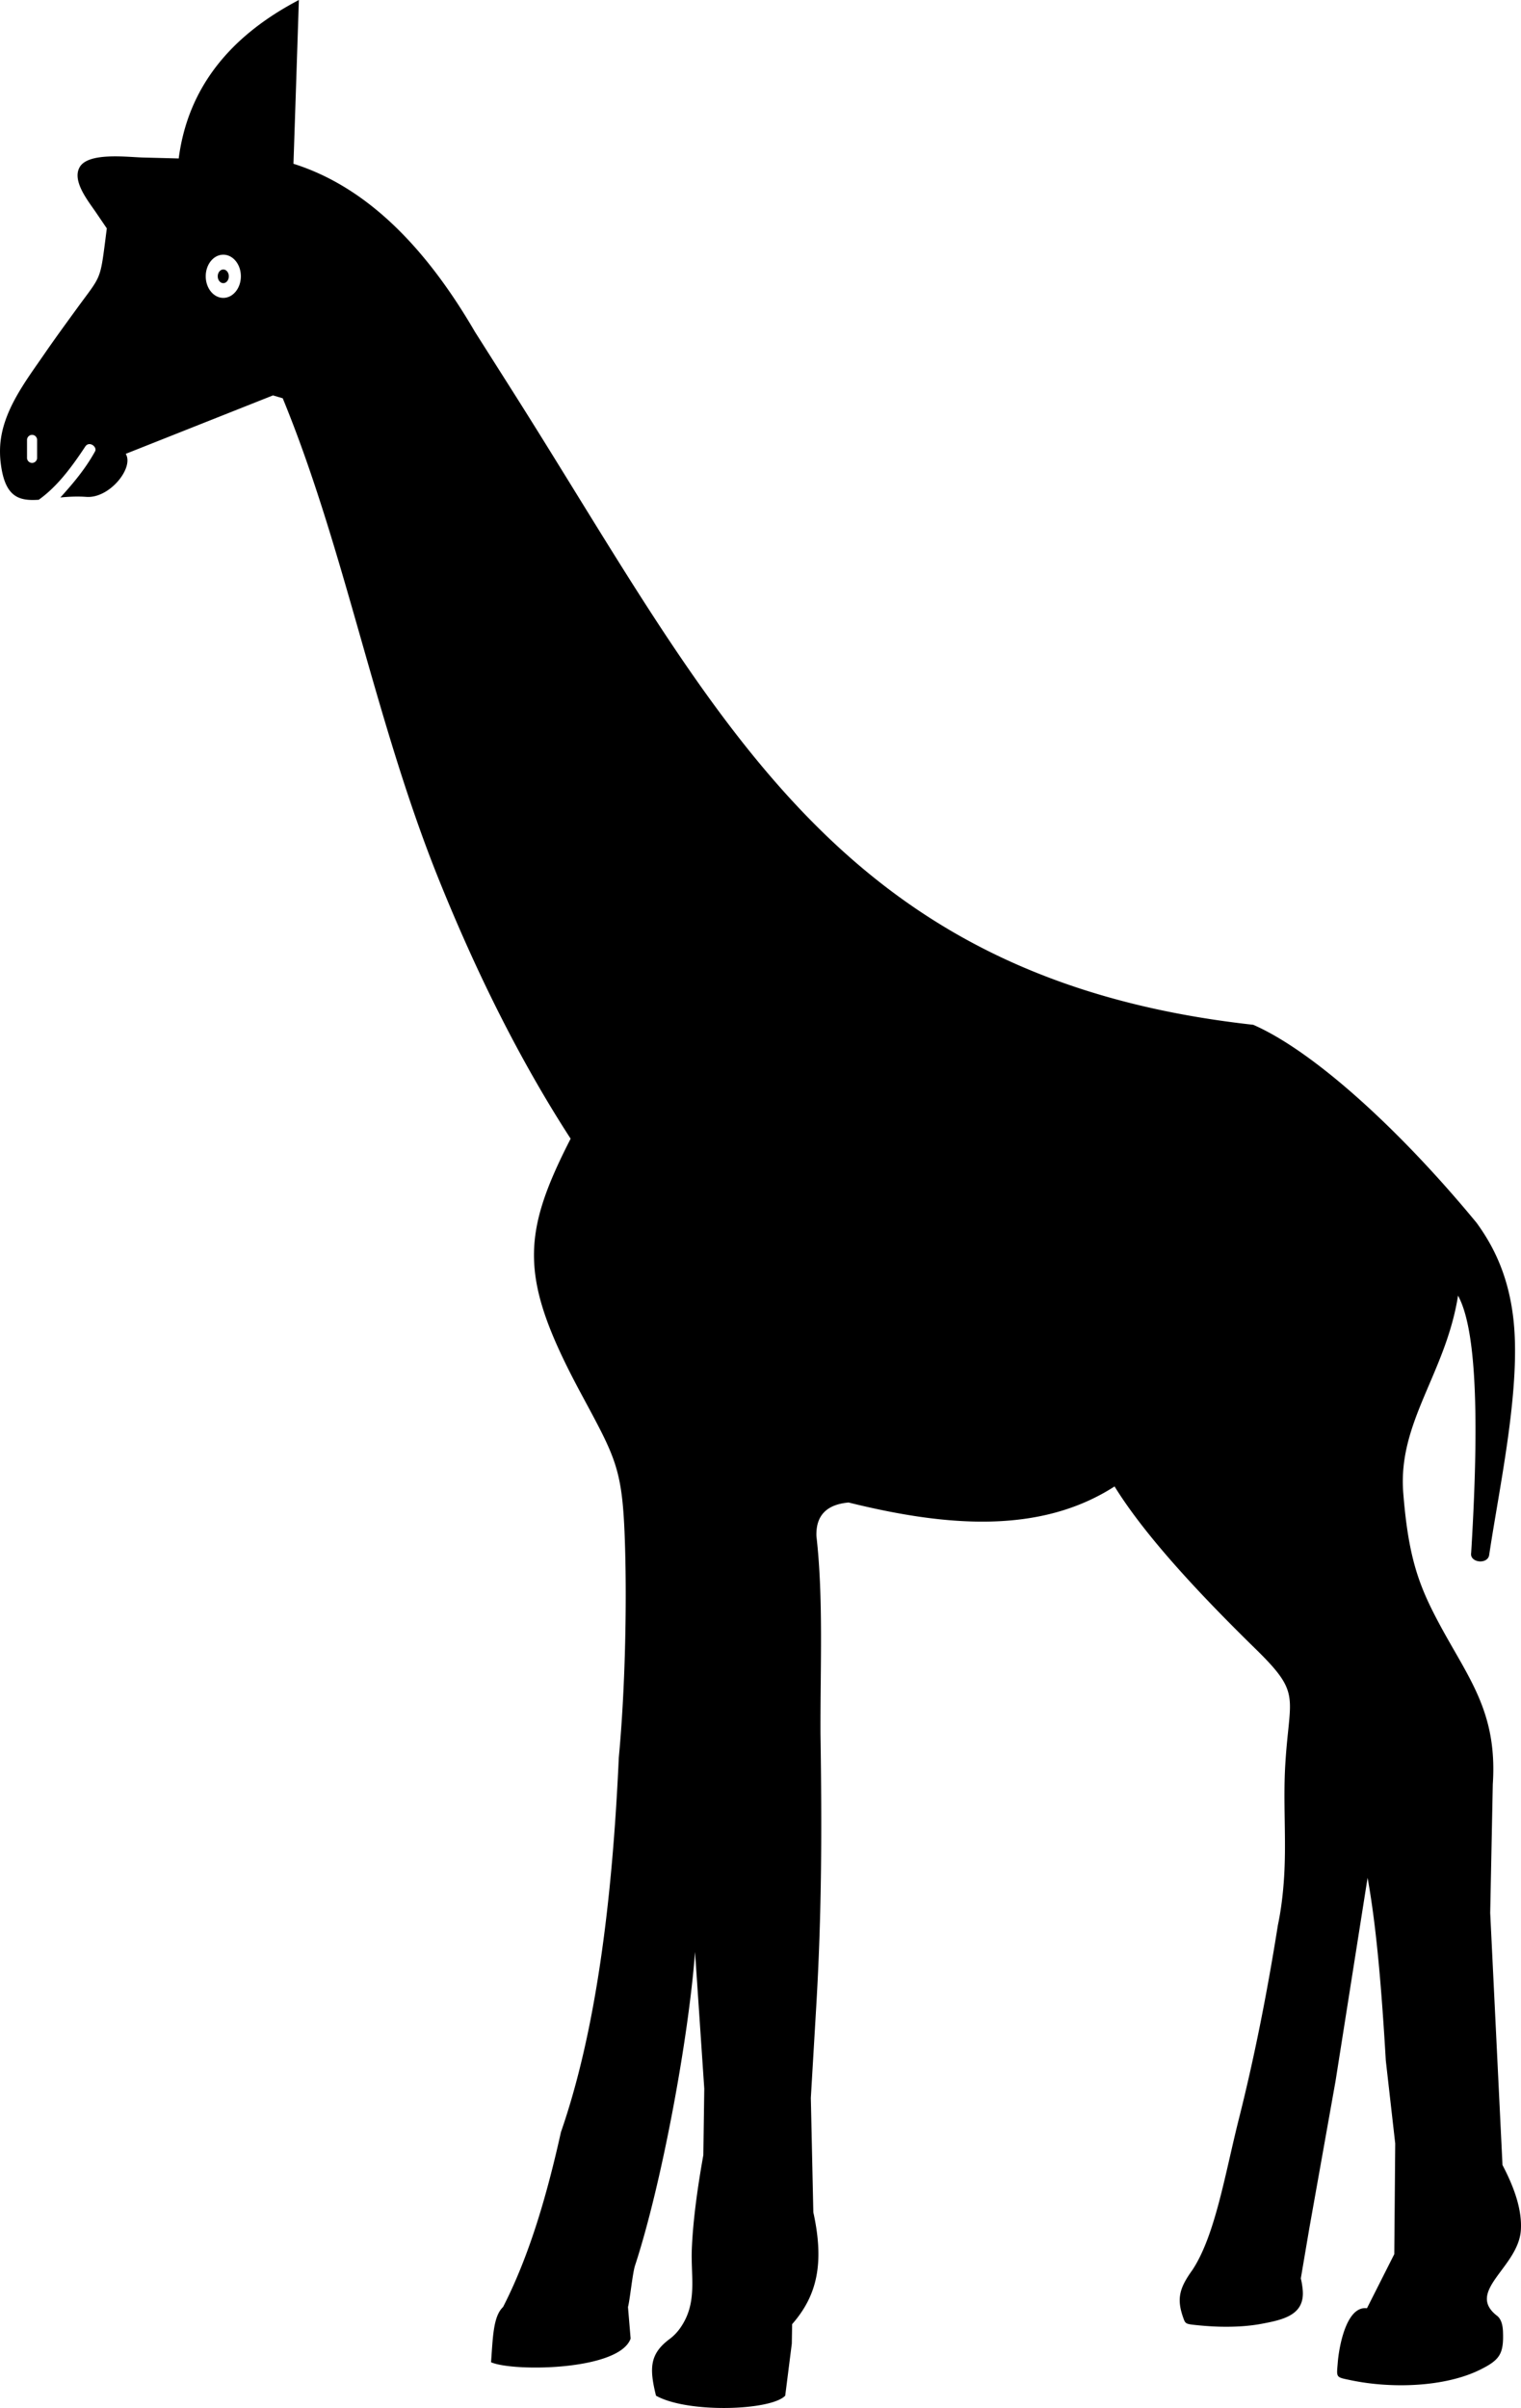
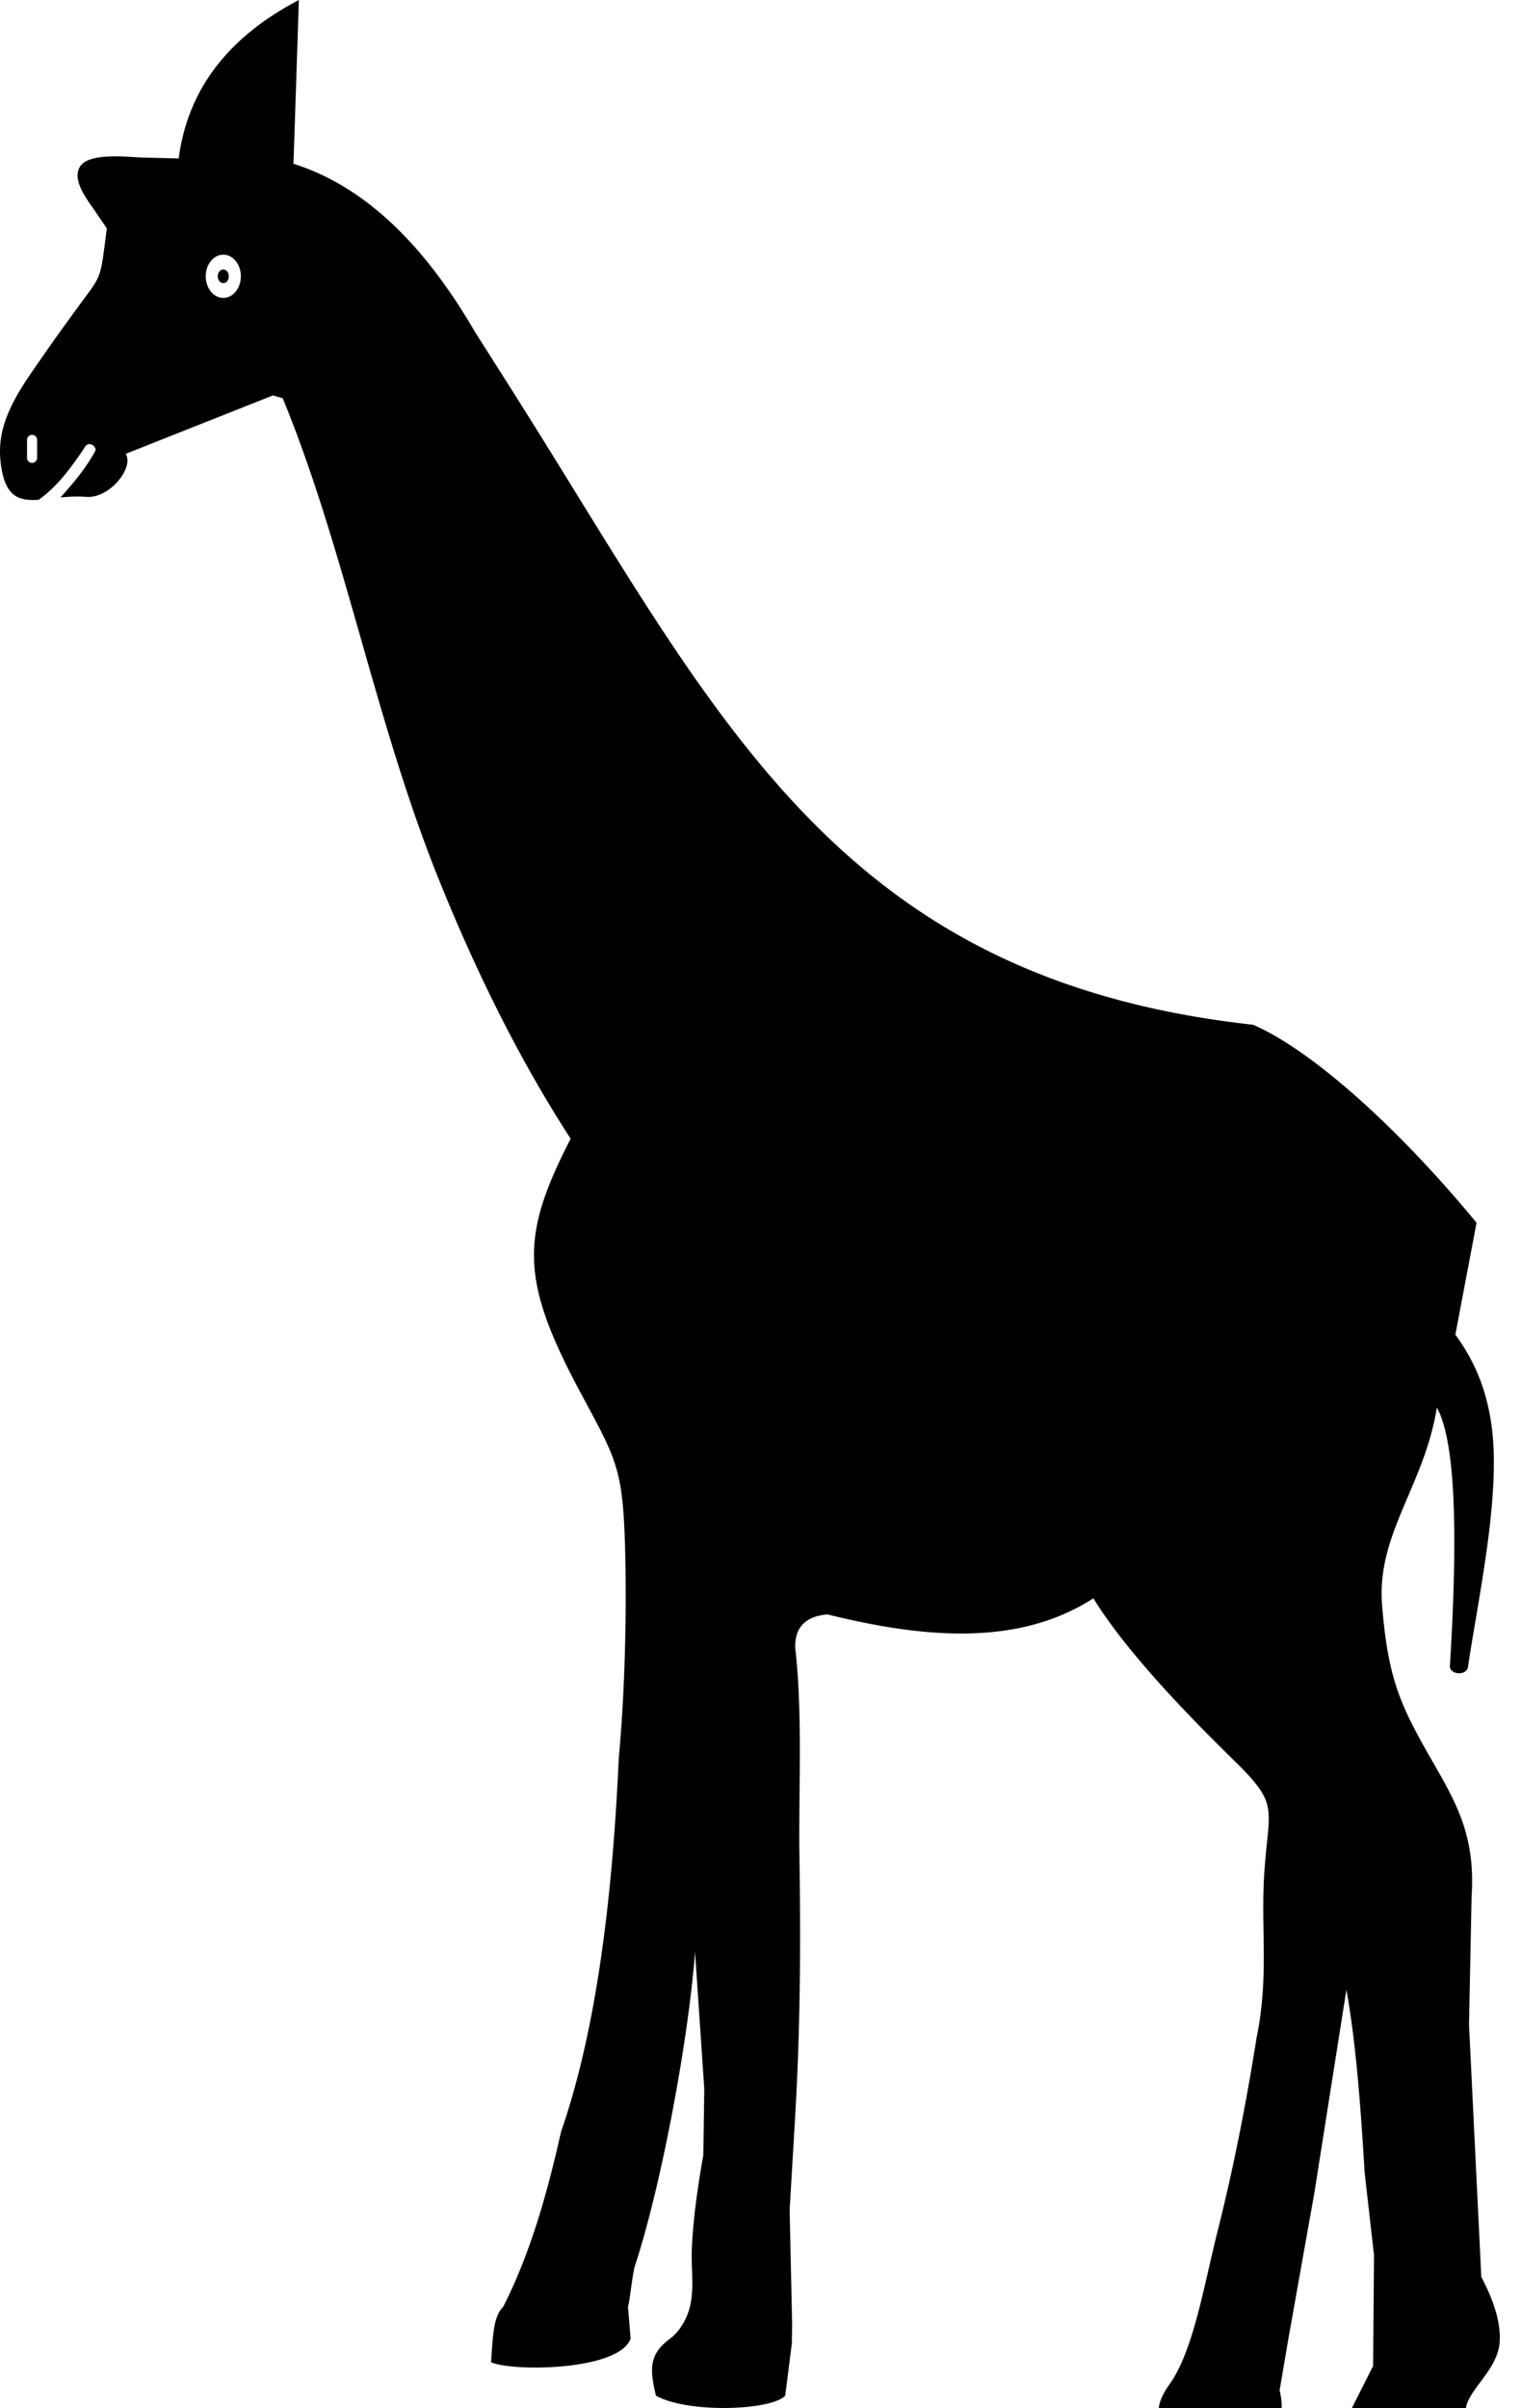
<svg xmlns="http://www.w3.org/2000/svg" shape-rendering="geometricPrecision" text-rendering="geometricPrecision" image-rendering="optimizeQuality" fill-rule="evenodd" clip-rule="evenodd" viewBox="0 0 323 511.37">
-   <path d="M47.42 54.09c2.06 0 3.73 2.05 3.73 4.58 0 2.54-1.67 4.59-3.73 4.59s-3.73-2.05-3.73-4.59c0-2.53 1.67-4.58 3.73-4.58zm0 3.14c.65 0 1.17.65 1.17 1.45 0 .8-.52 1.45-1.17 1.45-.65 0-1.18-.65-1.18-1.45 0-.8.53-1.45 1.18-1.45zm266.14 202.44c-16.28-19.76-34.64-36.46-47.42-42.04-89.26-9.87-113.97-66.28-157.57-135l-7.71-12.16C90.28 52.28 77.71 39.63 62.32 34.78c.39-11.59.77-23.18 1.15-34.78-14.72 7.71-23.58 18.73-25.52 33.65l-7.67-.2c-3.34-.1-11.51-1.14-13.35 2.03-1.71 2.94 1.82 7.23 3.44 9.62l2.31 3.4-.36 2.85c-1.07 8.32-1.02 7.34-5.98 14.15-2.37 3.26-4.71 6.46-6.89 9.63-3.01 4.37-6.48 8.97-8.26 14.05C.5 91.14.07 93.17.01 95.28c-.03 1.07.02 2.16.17 3.28.91 7.01 3.82 7.86 8.05 7.57 3.62-2.59 6.55-6.25 9.91-11.35.84-1.15 2.49.07 2.07 1.03-2.03 3.71-4.68 6.85-7.39 9.84 1.71-.17 3.55-.27 5.5-.13 4.96.38 10.19-6.21 8.38-9.14l31.27-12.41 2.07.61C73.29 116.82 79.6 153 93.17 186.72c8.06 20.01 17.28 38.53 28.01 55.1-10.56 20.64-10.9 29.75 2.23 54.17 7.63 14.21 8.86 15.91 9.34 33.01.34 11.93.04 29.54-1.34 44.24-1.4 30.9-4.93 58.34-12.29 79.55-3 13.48-6.71 26.24-12.29 37.14-2.1 1.98-2.16 6.43-2.55 11.73 4.7 2.05 27.24 1.79 29.64-5.03l-.56-6.7c.41-1.49.96-7.19 1.5-8.82 5.65-17.26 11.34-48.01 12.74-66.58l1.96 29.04-.2 14.1c-1.3 7.27-2.19 13.98-2.44 19.82-.26 6.05 1.27 11.48-2.4 16.8-.65.95-1.43 1.77-2.33 2.44-4.22 3.15-4.33 6.19-2.88 12.03 6.71 3.77 24.41 3.18 27.44 0l1.4-11.06.07-4.13c5.32-6.07 6.87-12.94 4.5-23.76l-.53-24.29 1.15-19.47c1.18-19.94 1.2-37.85.9-57.82-.06-14.16.64-28.9-.86-41.98-.16-4.48 2.24-6.76 6.83-7.17 21 5.2 40.74 6.71 56.48-3.41 6.09 9.85 16.81 21.65 29.89 34.45 9.85 9.63 7.27 9.84 6.38 24.34-.51 8.15.23 15.97-.26 24.03-.23 3.77-.67 7.23-1.33 10.36-2.35 14.84-5.12 28.61-8.32 41.28-2.9 11.56-4.99 24.56-9.8 31.89-2.06 2.87-3.05 4.92-2.63 7.72.11.73.32 1.51.62 2.37.46 1.29.44 1.41 2.54 1.63 1.77.19 3.47.31 5.1.36 3.36.09 6.4-.11 9.05-.61 4.7-.88 9.15-1.9 8.72-7.13-.08-.88-.21-1.72-.41-2.5l1.82-10.72 5.56-31.22 6.8-43.14c1.94 10.66 3.02 24.33 3.87 38.8l2 17.63-.2 23.49-5.8 11.49c-4.43-.56-5.95 8.35-6.2 11.49-.26 3.32-.5 3.11 2.79 3.8 8.54 1.79 19.94 1.5 27.5-2.27 4.14-2.07 4.98-3.33 4.79-8.12-.07-1.63-.5-2.69-1.22-3.27-6.85-5.23 4.5-10.29 5.02-18.22.27-4.09-1.24-8.77-3.9-13.82l-2.61-53.55.55-27.3c1.11-16.68-6.27-23.67-12.98-37.22-3.33-6.74-5.09-12.82-6.03-24.62-1.21-15.07 8.99-25.33 11.63-41.94 3.33 6.08 4.81 21.46 2.79 54.6-.39 2.11 3.42 2.55 3.81.55 2.24-15.02 6.97-36.3 5.06-50.97-1.1-8.52-4.04-14.6-7.73-19.66zM6.81 92.35c.6 0 1.07.49 1.07 1.08v3.85a1.071 1.071 0 0 1-2.14 0v-3.85c0-.59.48-1.08 1.07-1.08z" />
+   <path d="M47.42 54.09c2.06 0 3.73 2.05 3.73 4.58 0 2.54-1.67 4.59-3.73 4.59s-3.73-2.05-3.73-4.59c0-2.53 1.67-4.58 3.73-4.58zm0 3.14c.65 0 1.17.65 1.17 1.45 0 .8-.52 1.45-1.17 1.45-.65 0-1.18-.65-1.18-1.45 0-.8.53-1.45 1.18-1.45zm266.14 202.44c-16.28-19.76-34.64-36.46-47.42-42.04-89.26-9.87-113.97-66.28-157.57-135l-7.71-12.16C90.28 52.28 77.71 39.63 62.32 34.78c.39-11.59.77-23.18 1.15-34.78-14.72 7.71-23.58 18.73-25.52 33.65l-7.67-.2c-3.34-.1-11.51-1.14-13.35 2.03-1.71 2.94 1.82 7.23 3.44 9.62l2.31 3.4-.36 2.85c-1.07 8.32-1.02 7.34-5.98 14.15-2.37 3.26-4.71 6.46-6.89 9.63-3.01 4.37-6.48 8.97-8.26 14.05C.5 91.14.07 93.17.01 95.28c-.03 1.07.02 2.16.17 3.28.91 7.01 3.82 7.86 8.05 7.57 3.62-2.59 6.55-6.25 9.91-11.35.84-1.15 2.49.07 2.07 1.03-2.03 3.71-4.68 6.85-7.39 9.84 1.71-.17 3.55-.27 5.5-.13 4.96.38 10.19-6.21 8.38-9.14l31.27-12.41 2.07.61C73.29 116.82 79.6 153 93.17 186.72c8.06 20.01 17.28 38.53 28.01 55.1-10.56 20.64-10.9 29.75 2.23 54.17 7.63 14.21 8.86 15.91 9.34 33.01.34 11.93.04 29.54-1.34 44.24-1.4 30.9-4.93 58.34-12.29 79.55-3 13.48-6.71 26.24-12.29 37.14-2.1 1.98-2.16 6.43-2.55 11.73 4.7 2.05 27.24 1.79 29.64-5.03l-.56-6.7c.41-1.49.96-7.19 1.5-8.82 5.65-17.26 11.34-48.01 12.74-66.58l1.96 29.04-.2 14.1c-1.3 7.27-2.19 13.98-2.44 19.82-.26 6.05 1.27 11.48-2.4 16.8-.65.95-1.43 1.77-2.33 2.44-4.22 3.15-4.33 6.19-2.88 12.03 6.71 3.77 24.41 3.18 27.44 0l1.4-11.06.07-4.13l-.53-24.29 1.15-19.47c1.18-19.94 1.2-37.85.9-57.82-.06-14.16.64-28.9-.86-41.98-.16-4.48 2.24-6.76 6.83-7.17 21 5.2 40.74 6.71 56.48-3.41 6.09 9.85 16.81 21.65 29.89 34.45 9.85 9.63 7.27 9.84 6.38 24.34-.51 8.15.23 15.97-.26 24.03-.23 3.77-.67 7.23-1.33 10.36-2.35 14.84-5.12 28.61-8.32 41.28-2.9 11.56-4.99 24.56-9.8 31.89-2.06 2.87-3.05 4.92-2.63 7.72.11.73.32 1.51.62 2.37.46 1.29.44 1.41 2.54 1.63 1.77.19 3.47.31 5.1.36 3.36.09 6.4-.11 9.05-.61 4.7-.88 9.15-1.9 8.72-7.13-.08-.88-.21-1.72-.41-2.5l1.82-10.72 5.56-31.22 6.8-43.14c1.94 10.66 3.02 24.33 3.87 38.8l2 17.63-.2 23.49-5.8 11.49c-4.43-.56-5.95 8.35-6.2 11.49-.26 3.32-.5 3.11 2.79 3.8 8.54 1.79 19.94 1.5 27.5-2.27 4.14-2.07 4.98-3.33 4.79-8.12-.07-1.63-.5-2.69-1.22-3.27-6.85-5.23 4.5-10.29 5.02-18.22.27-4.09-1.24-8.77-3.9-13.82l-2.61-53.55.55-27.3c1.11-16.68-6.27-23.67-12.98-37.22-3.33-6.74-5.09-12.82-6.03-24.62-1.21-15.07 8.99-25.33 11.63-41.94 3.33 6.08 4.81 21.46 2.79 54.6-.39 2.11 3.42 2.55 3.81.55 2.24-15.02 6.97-36.3 5.06-50.97-1.1-8.52-4.04-14.6-7.73-19.66zM6.81 92.35c.6 0 1.07.49 1.07 1.08v3.85a1.071 1.071 0 0 1-2.14 0v-3.85c0-.59.48-1.08 1.07-1.08z" />
</svg>